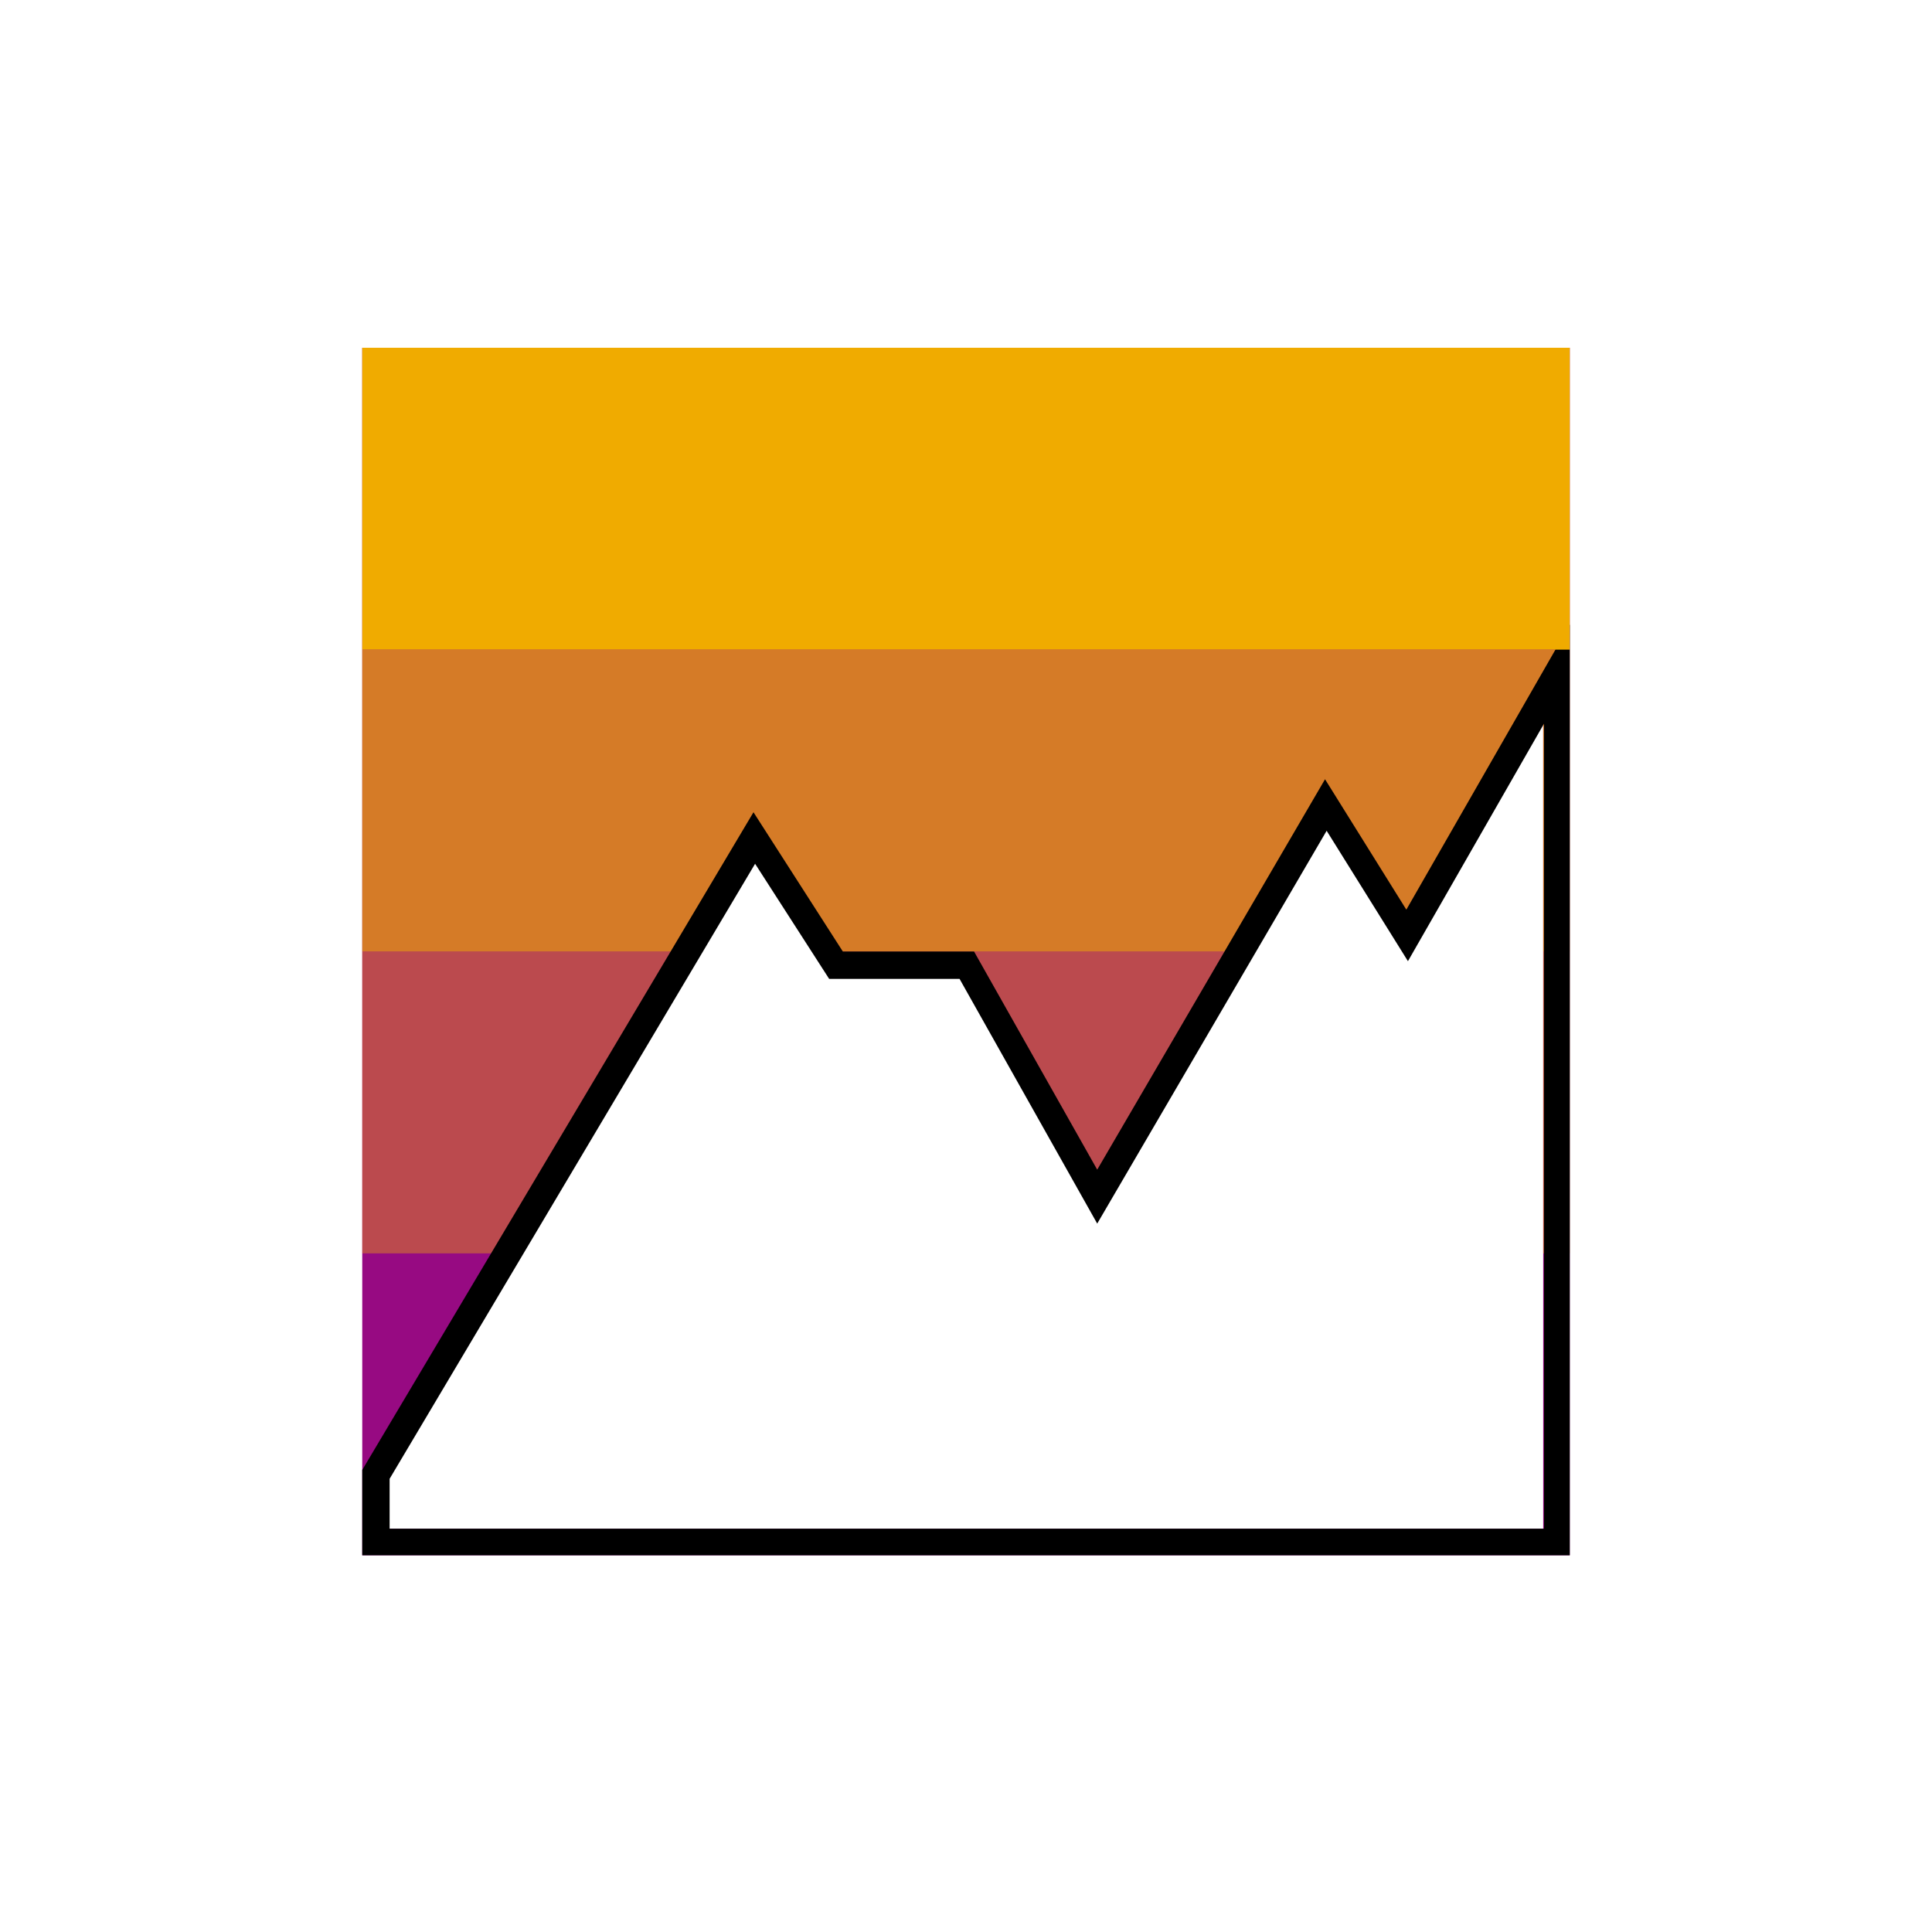
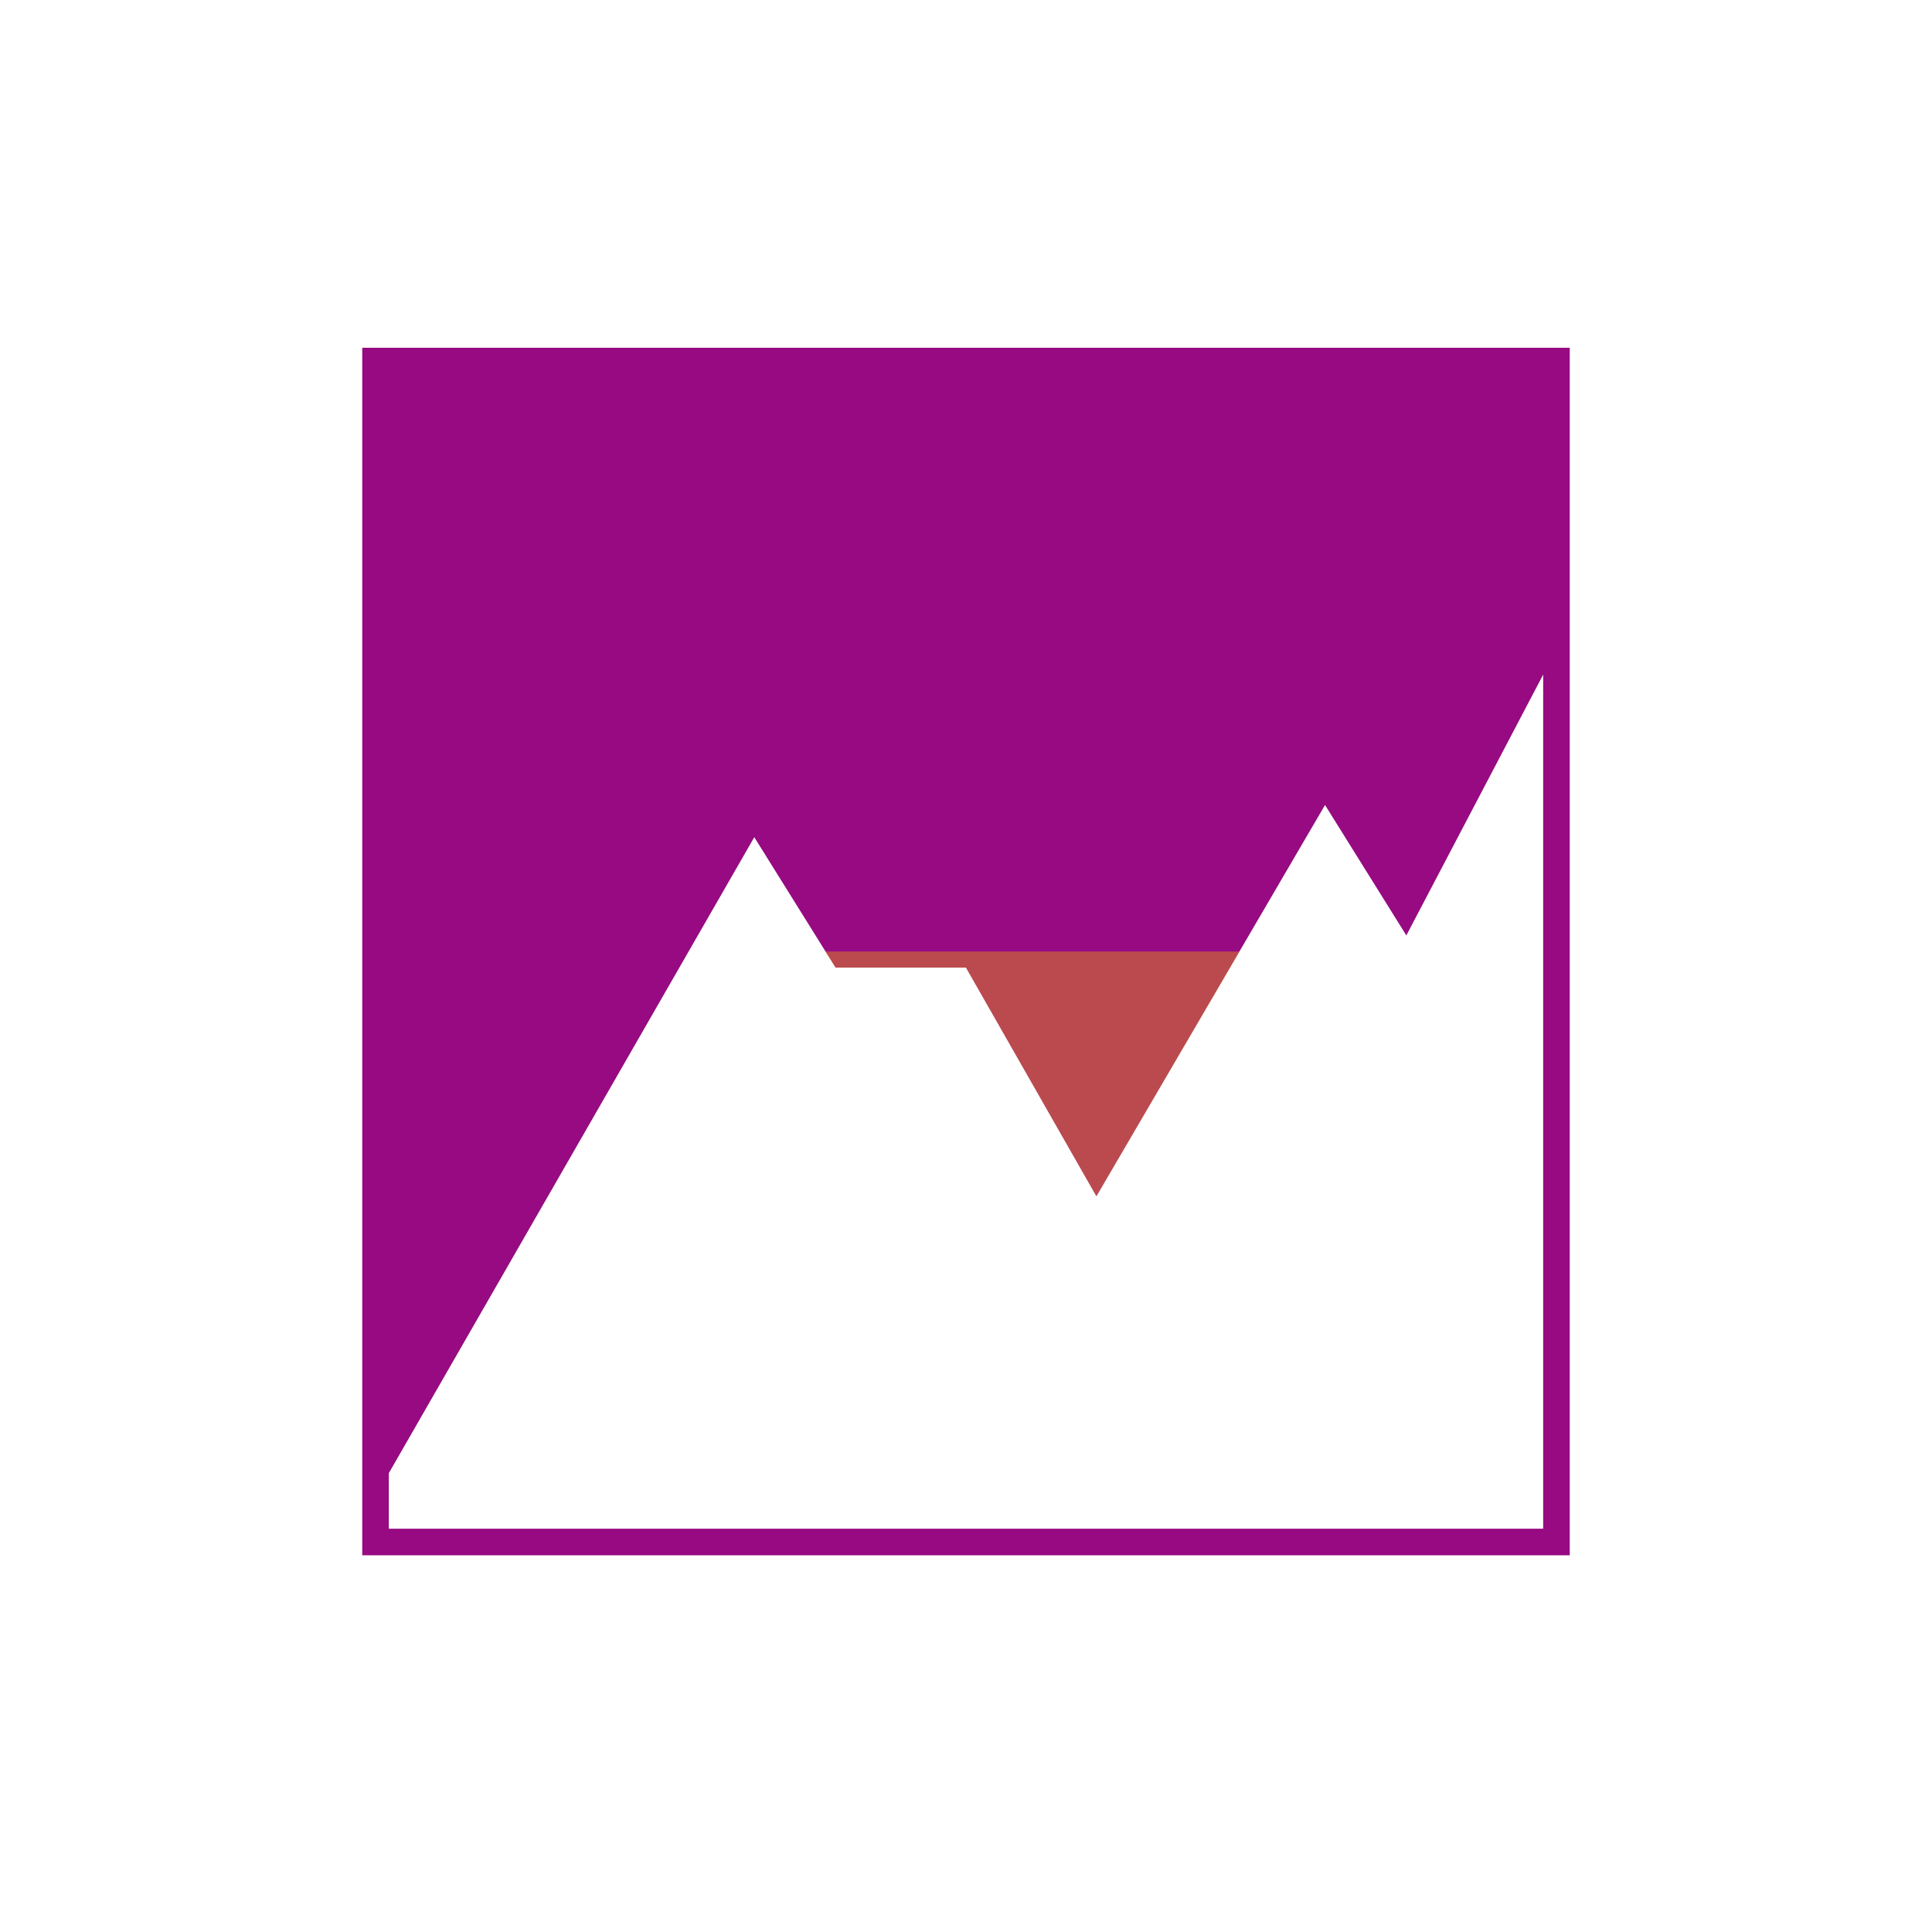
<svg xmlns="http://www.w3.org/2000/svg" version="1.1" id="Pictograms" x="0px" y="0px" width="240px" height="240px" viewBox="0 0 240 240" style="enable-background:new 0 0 240 240;" xml:space="preserve">
  <style type="text/css">
	.st0{fill:#970A82;}
	.st1{opacity:0.7;fill:#F0AB00;enable-background:new    ;}
	.st2{opacity:0.4;fill:#F0AB00;enable-background:new    ;}
	.st3{opacity:0.5;fill:#F0AB00;enable-background:new    ;}
	.st4{fill:#F0AB00;}
</style>
  <path class="st0" d="M45,43.2v150h150v-150H45z M191.7,189.9H48.3v-6.9L93.7,104l10.1,16.2H120l16.2,28.4l28.4-48.6l10.1,16.2  l17-32.4V189.9z" />
-   <polygon class="st1" points="45,80.7 45,118.2 85.5,118.2 93.7,104 102.5,118.2 154,118.2 164.6,100 174.7,116.2 191.7,83.7   191.7,118.2 195,118.2 195,80.7 " />
  <polygon class="st2" points="120,120.2 136.2,148.6 154,118.2 102.5,118.2 103.8,120.2 " />
-   <rect x="191.7" y="118.2" class="st3" width="3.3" height="37.5" />
-   <polygon class="st2" points="45,118.2 45,155.7 64,155.7 85.5,118.2 " />
-   <path d="M195,193.2H45v-10.6l48.6-81.7l11.1,17.3H121l15.3,27.1l28.3-48.5l10.1,16.2L195,77.6V193.2z M48.3,189.9h143.5V89.9  l-16.9,29.5l-10.1-16.2l-28.5,48.8l-17.1-30.4h-16.2l-9.2-14.3l-45.4,76.4V189.9z" />
-   <rect x="45" y="43.2" class="st4" width="150" height="37.5" />
</svg>